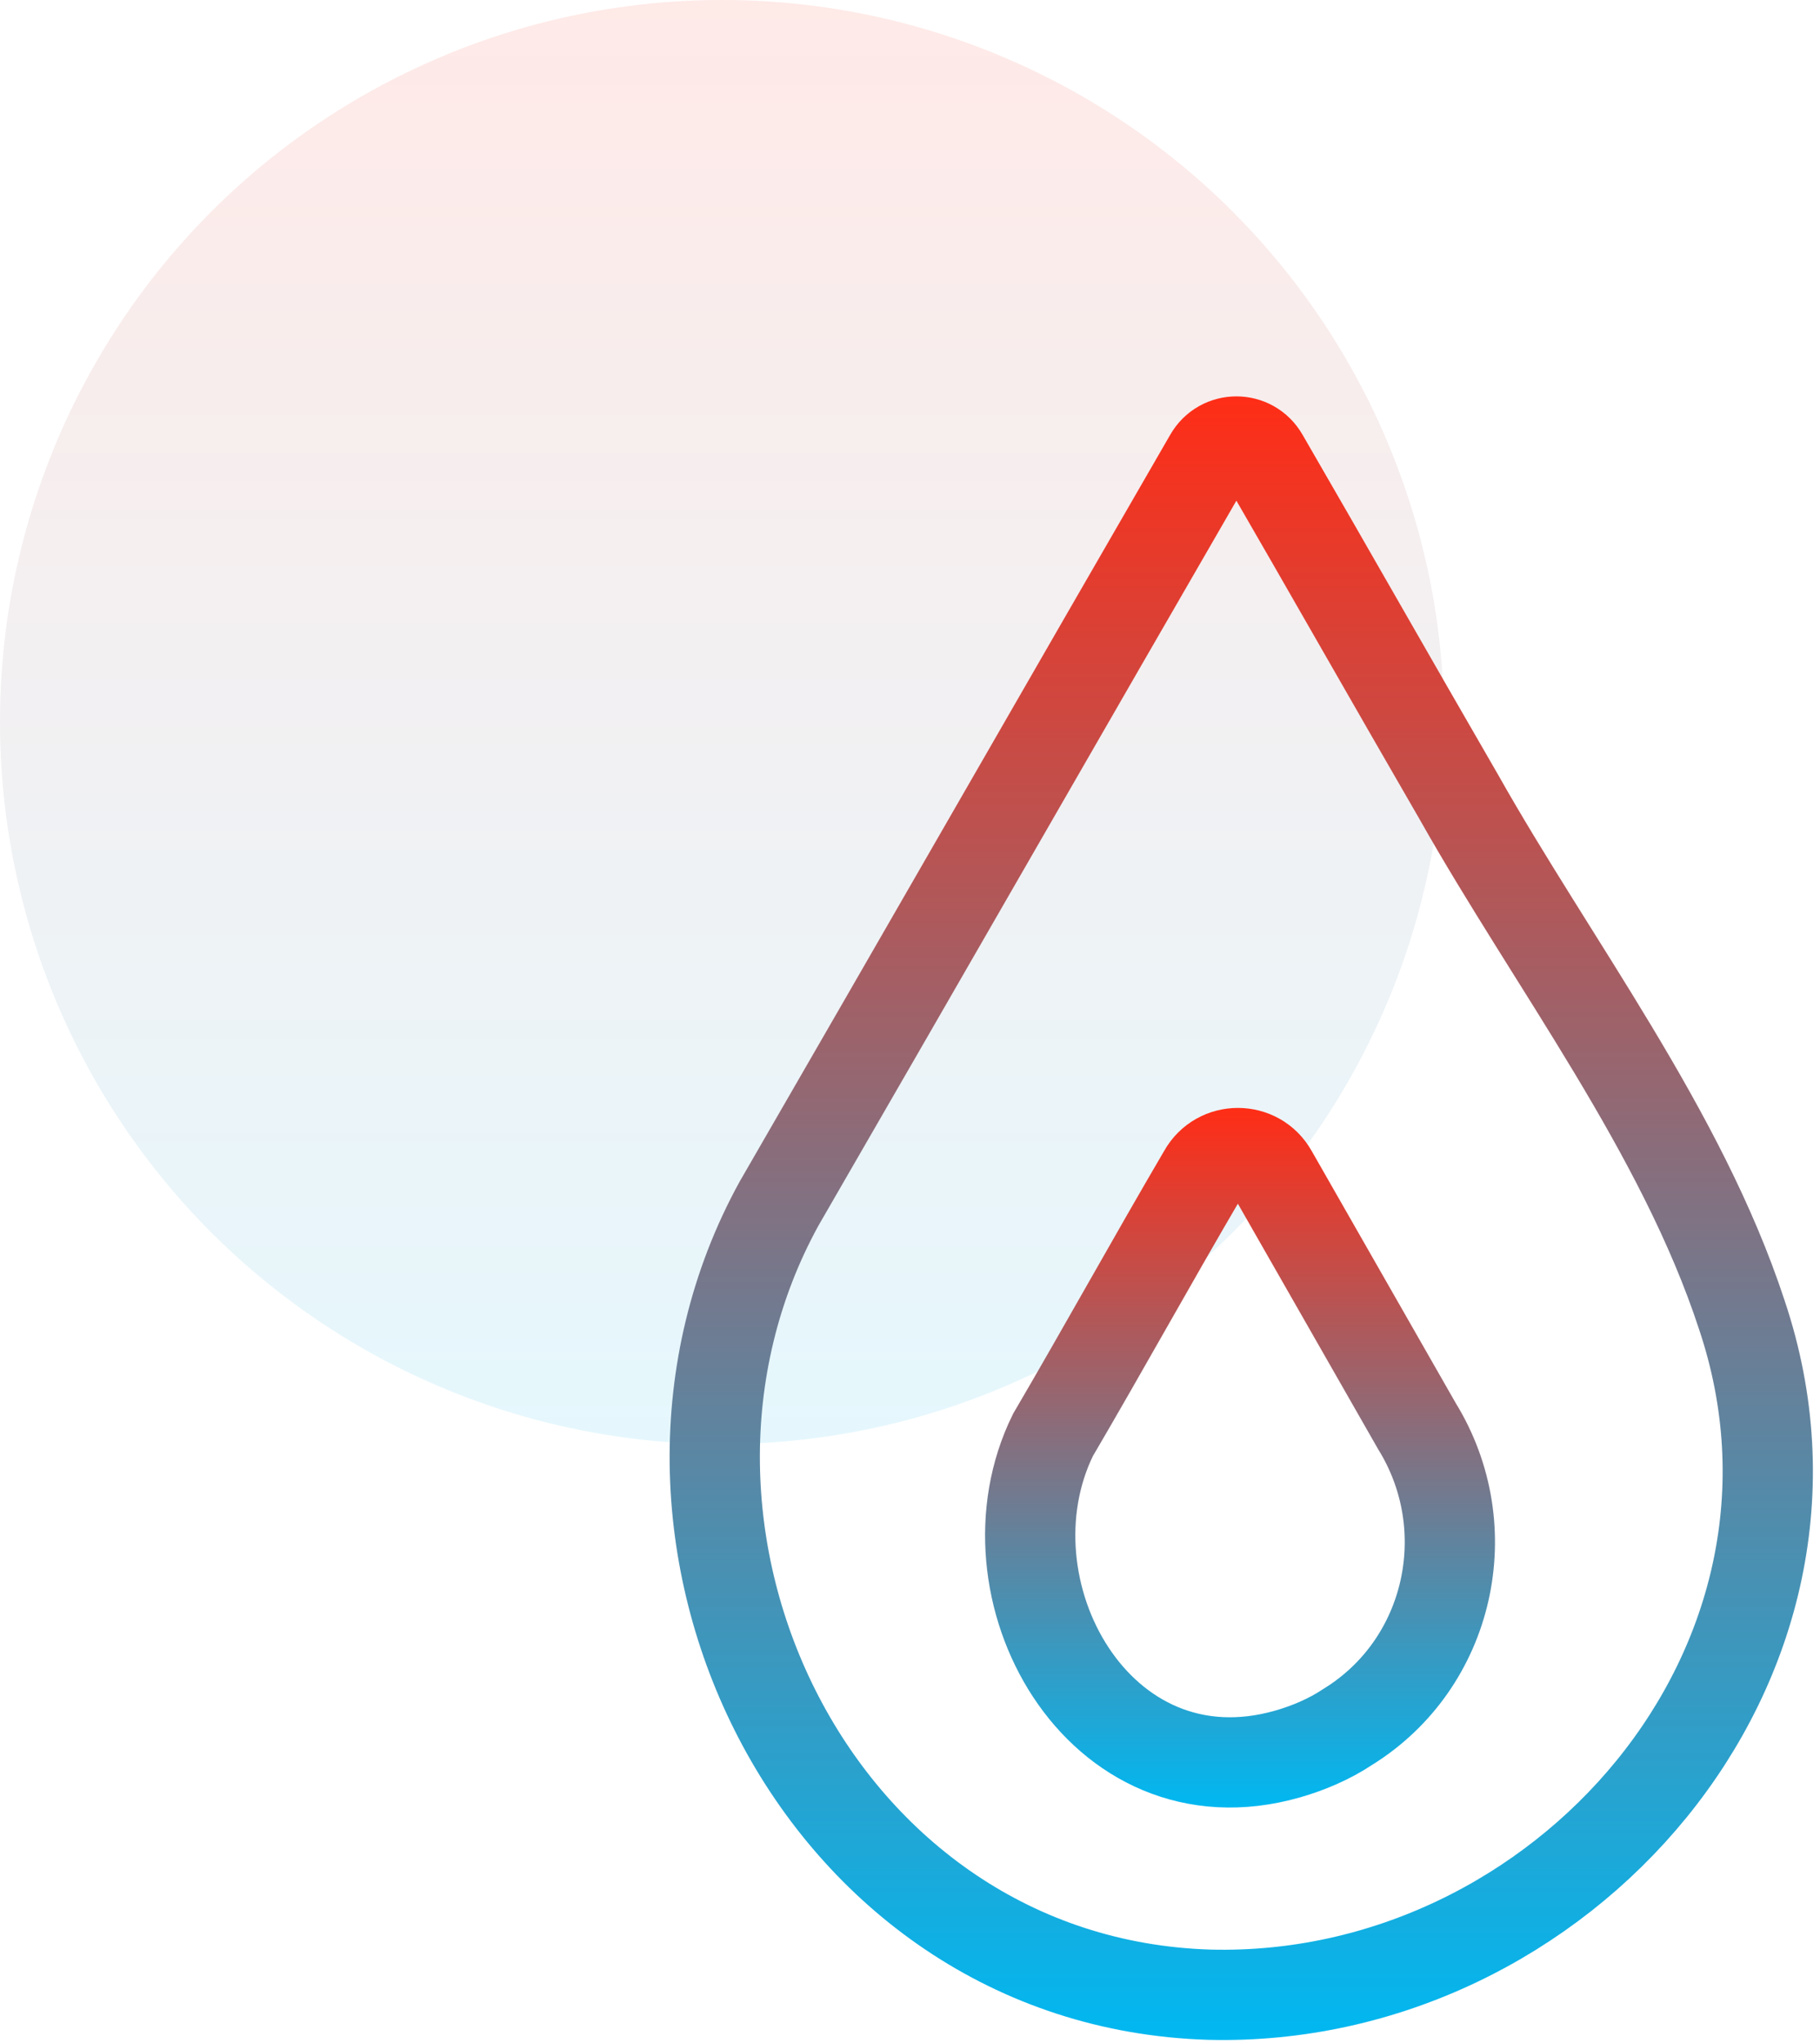
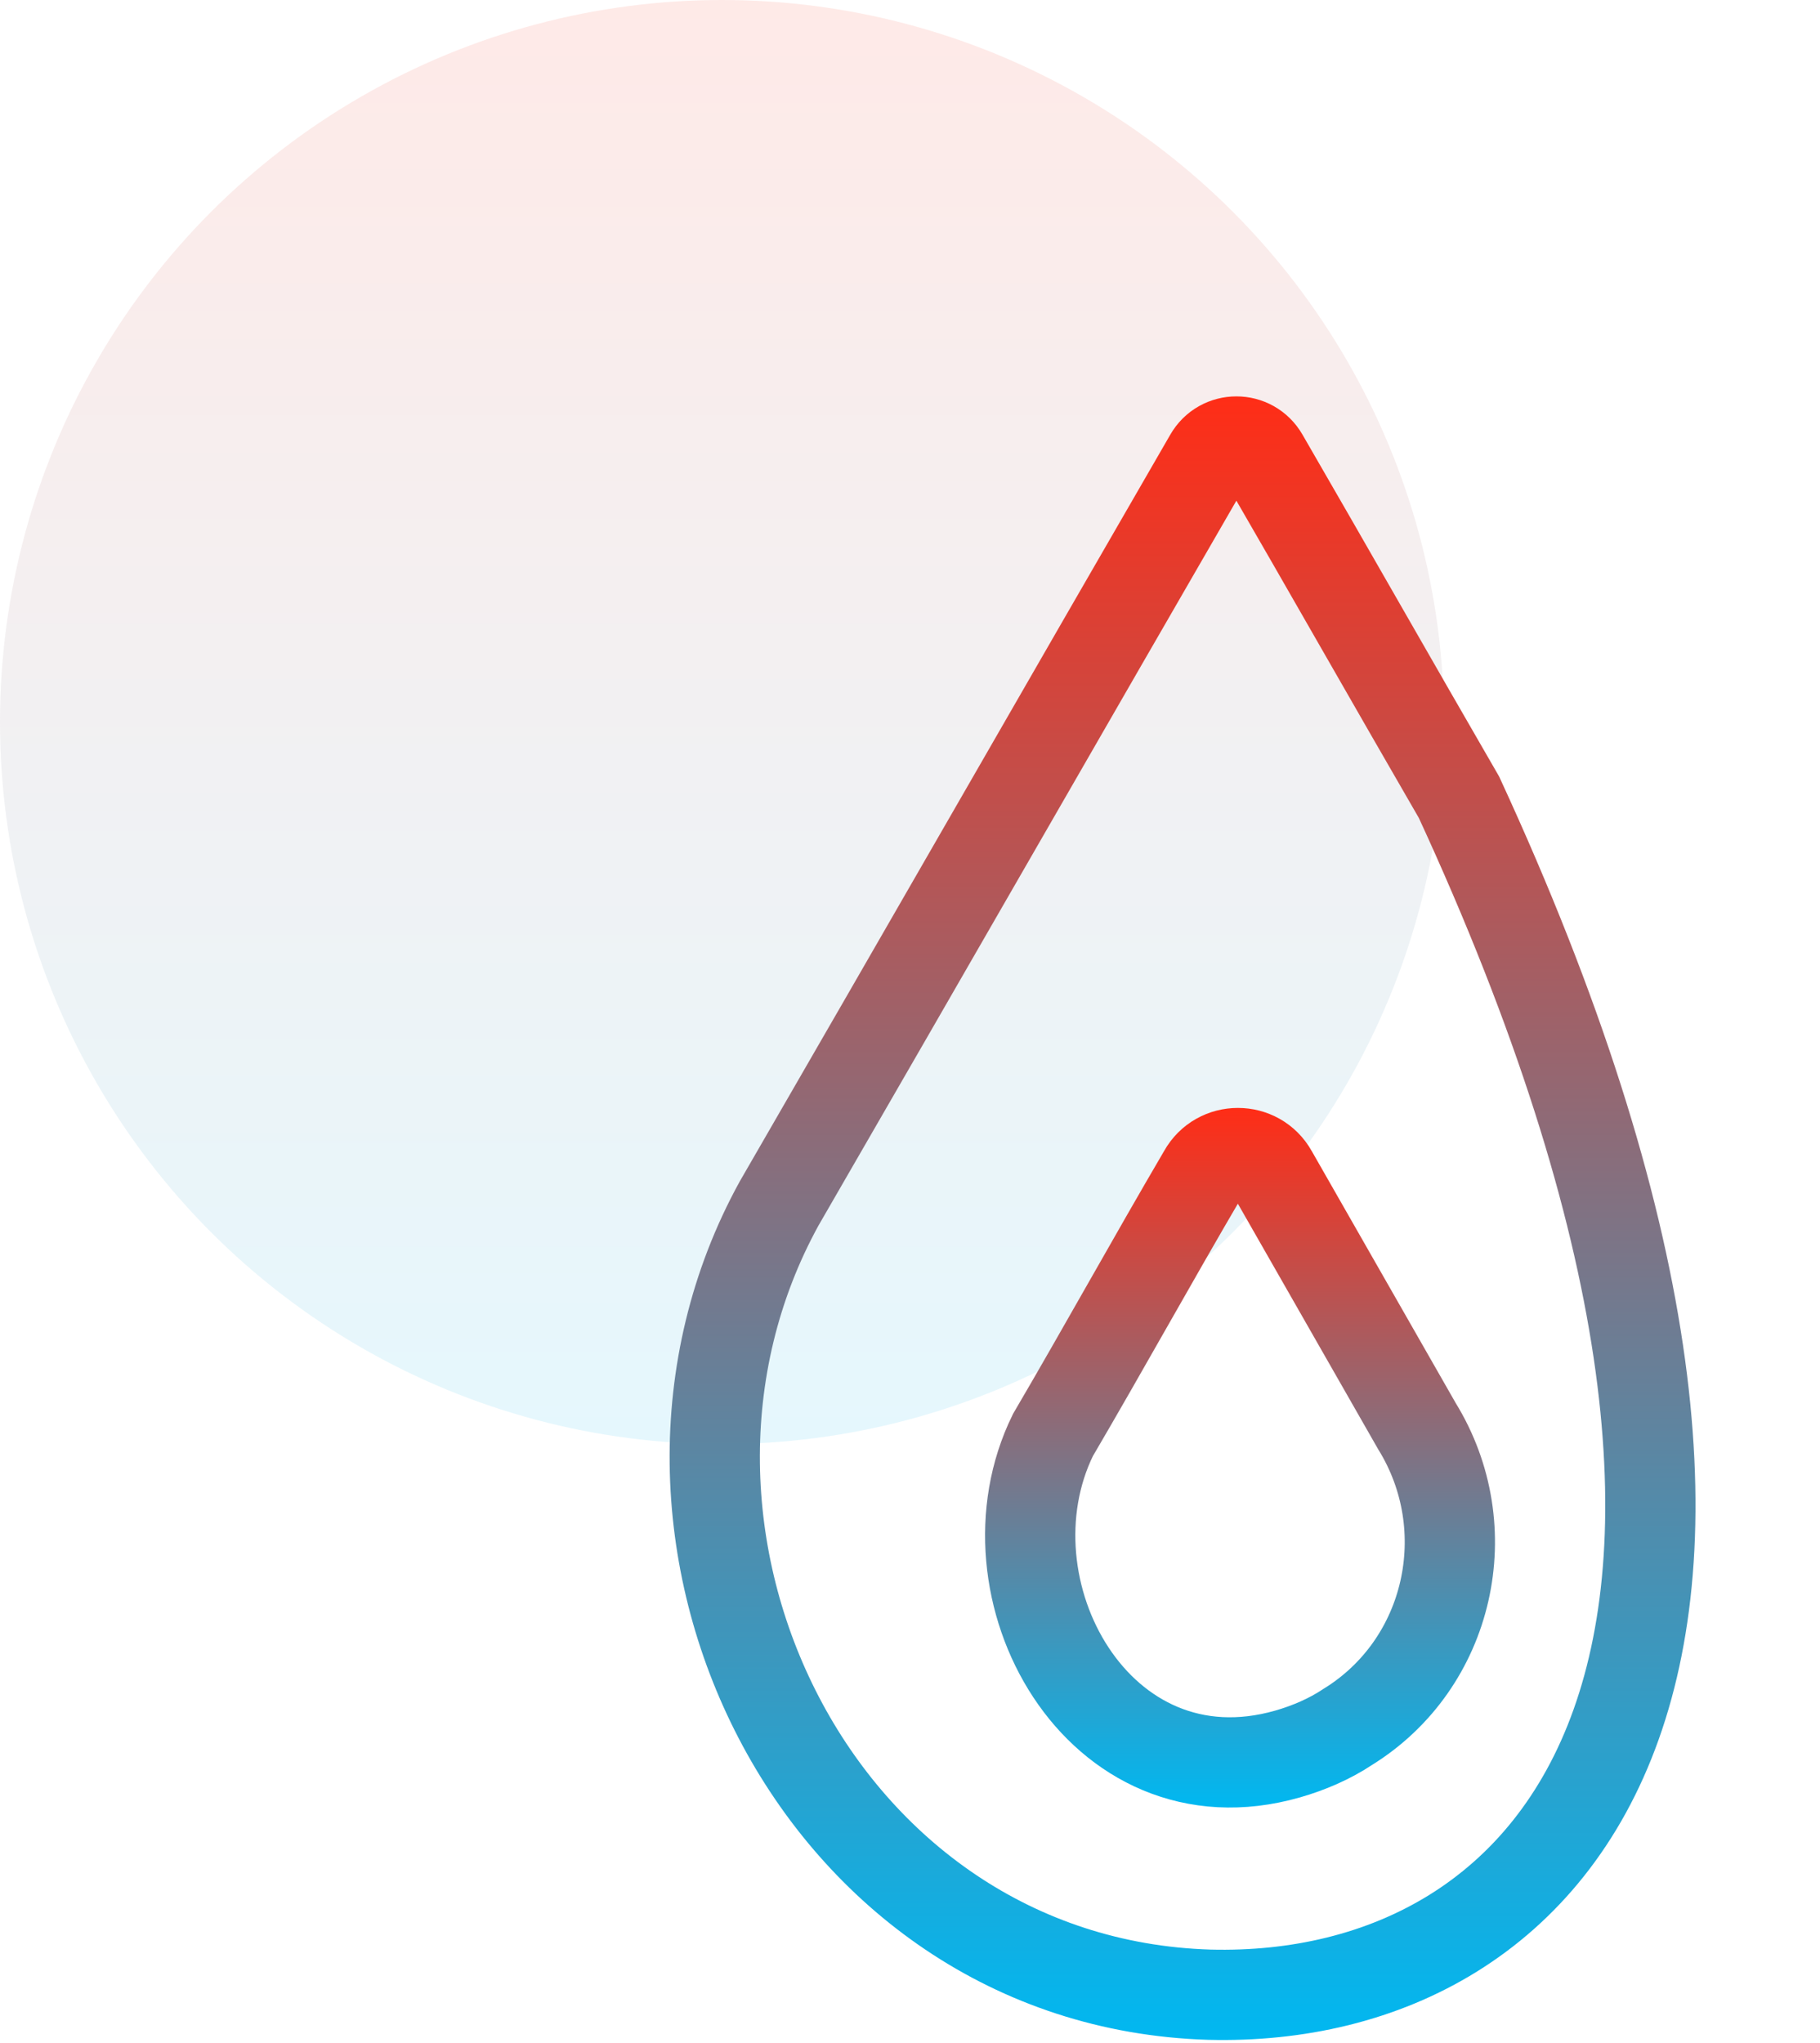
<svg xmlns="http://www.w3.org/2000/svg" xmlns:xlink="http://www.w3.org/1999/xlink" version="1.1" id="Ebene_1" x="0px" y="0px" width="60.5px" height="67.9px" viewBox="0 0 60.5 67.9" style="enable-background:new 0 0 60.5 67.9;" xml:space="preserve">
  <style type="text/css">
	.st0{opacity:0.1;fill:url(#Ellipse_14_4_);enable-background:new    ;}
	.st1{display:none;}
	.st2{display:inline;}
	.st3{opacity:0.1;fill:url(#Ellipse_14_5_);enable-background:new    ;}
	.st4{fill:none;stroke:url(#SVGID_3_);stroke-width:3;stroke-miterlimit:10;}
	.st5{fill:none;stroke:url(#SVGID_4_);stroke-width:3;stroke-miterlimit:10;}
	.st6{opacity:0.1;fill:url(#Ellipse_14_6_);enable-background:new    ;}
	.st7{fill:url(#Pfad_56_1_);}
	.st8{opacity:0.1;fill:url(#Ellipse_14_7_);enable-background:new    ;}
	.st9{fill:url(#Pfad_61_2_);}
	.st10{fill:none;stroke:url(#Pfad_63_1_);stroke-width:3;stroke-miterlimit:10;}
</style>
  <g class="st1">
    <defs>
-       <rect id="SVGID_1_" x="20" y="8.8" width="40.5" height="59.2" />
-     </defs>
+       </defs>
    <clipPath id="SVGID_2_" class="st2">
      <use xlink:href="#SVGID_1_" style="overflow:visible;" />
    </clipPath>
  </g>
  <linearGradient id="Ellipse_14_4_" gradientUnits="userSpaceOnUse" x1="-354.722" y1="329.479" x2="-354.722" y2="328.479" gradientTransform="matrix(48 0 0 -48 17050.644 15815)">
    <stop offset="0" style="stop-color:#FF2D16" />
    <stop offset="1" style="stop-color:#00B8F1" />
  </linearGradient>
  <circle id="Ellipse_14_2_" class="st0" cx="24" cy="24" r="24" />
  <linearGradient id="SVGID_3_" gradientUnits="userSpaceOnUse" x1="41.272" y1="13.162" x2="41.272" y2="67.786">
    <stop offset="0" style="stop-color:#FF2D16" />
    <stop offset="1" style="stop-color:#00B8F1" />
  </linearGradient>
-   <path class="st4" d="M40.2,66.3C27.1,65.9,19.9,50.9,25.9,40c4.8-8.3,9.5-16.5,14.3-24.8c0.4-0.7,1.4-0.7,1.8,0  c2.2,3.8,4.3,7.5,6.5,11.3c3.1,5.5,7.4,11.1,9.4,17.2C61.8,55.3,51.9,66.6,40.2,66.3z" />
+   <path class="st4" d="M40.2,66.3C27.1,65.9,19.9,50.9,25.9,40c4.8-8.3,9.5-16.5,14.3-24.8c0.4-0.7,1.4-0.7,1.8,0  c2.2,3.8,4.3,7.5,6.5,11.3C61.8,55.3,51.9,66.6,40.2,66.3z" />
  <linearGradient id="SVGID_4_" gradientUnits="userSpaceOnUse" x1="41.185" y1="36.844" x2="41.185" y2="60.05">
    <stop offset="0" style="stop-color:#FF2D16" />
    <stop offset="1" style="stop-color:#00B8F1" />
  </linearGradient>
  <path class="st5" d="M44.8,57.4c-0.6,0.4-1.3,0.7-2,0.9c-6.3,1.8-10.3-5.5-7.8-10.6c1.7-2.9,3.3-5.8,5-8.7c0.5-0.9,1.8-0.9,2.3,0  c1.6,2.8,3.2,5.6,4.8,8.4C49.2,50.8,48.2,55.3,44.8,57.4z" />
</svg>